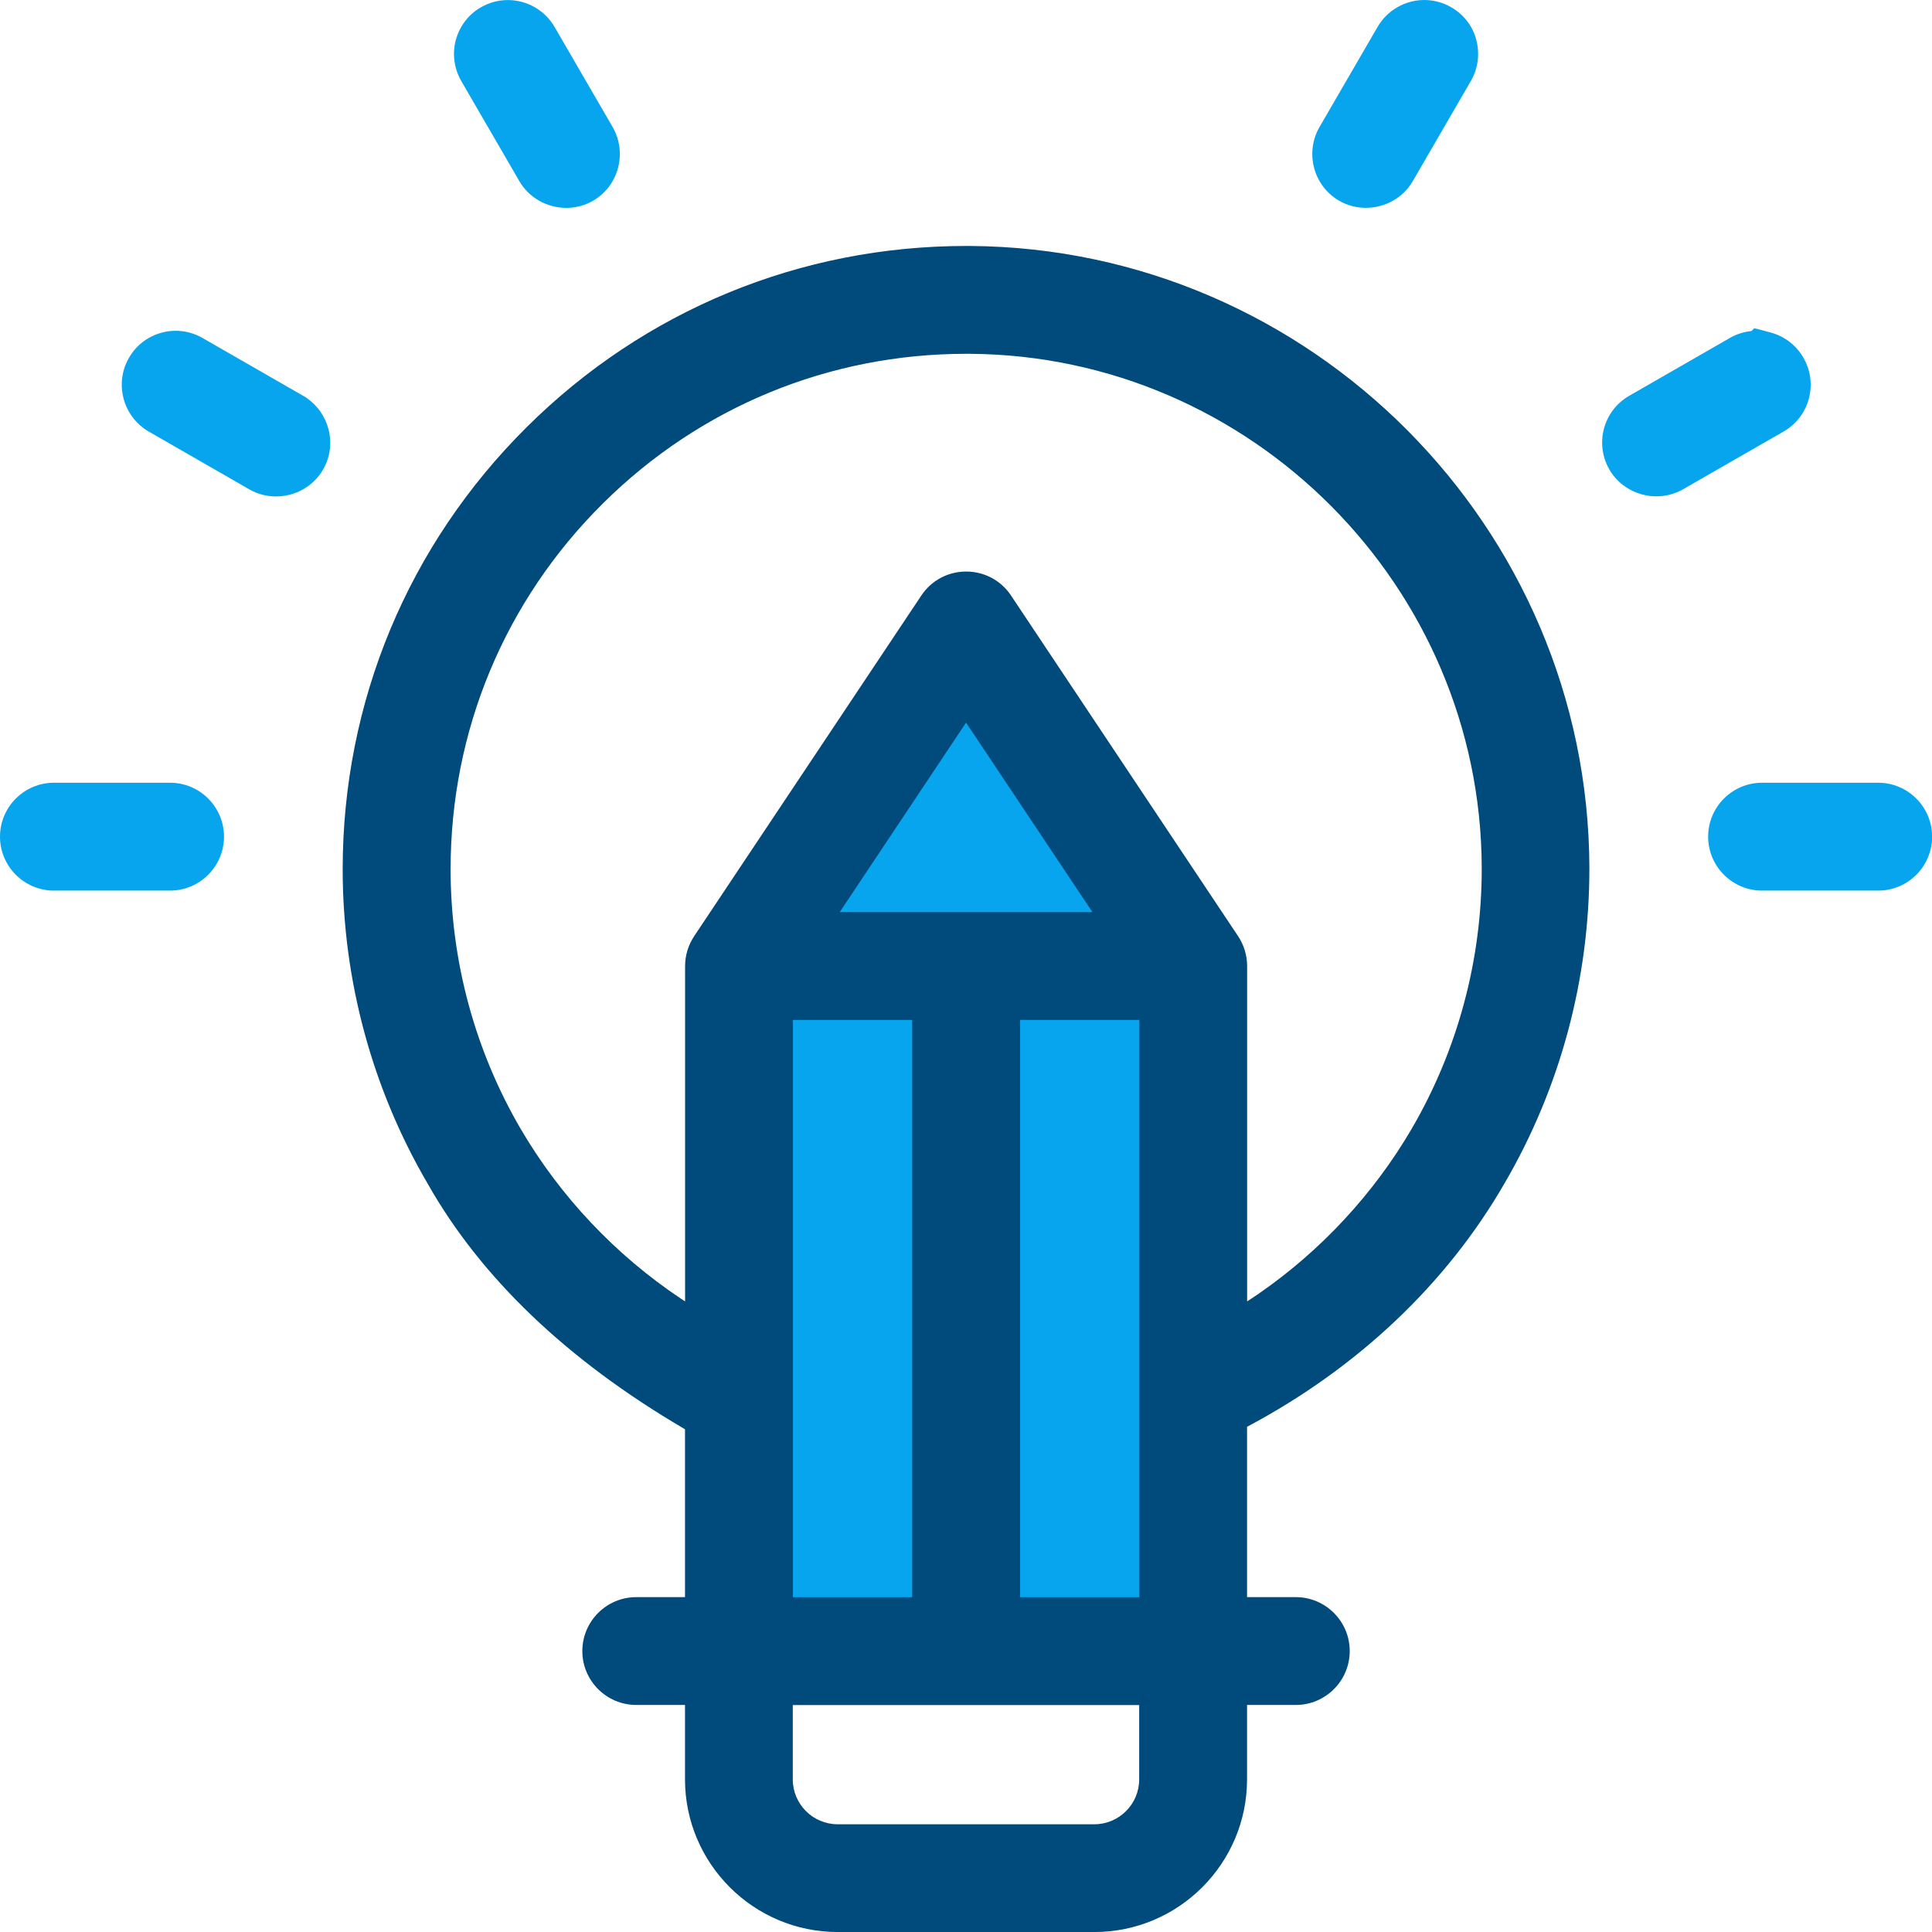
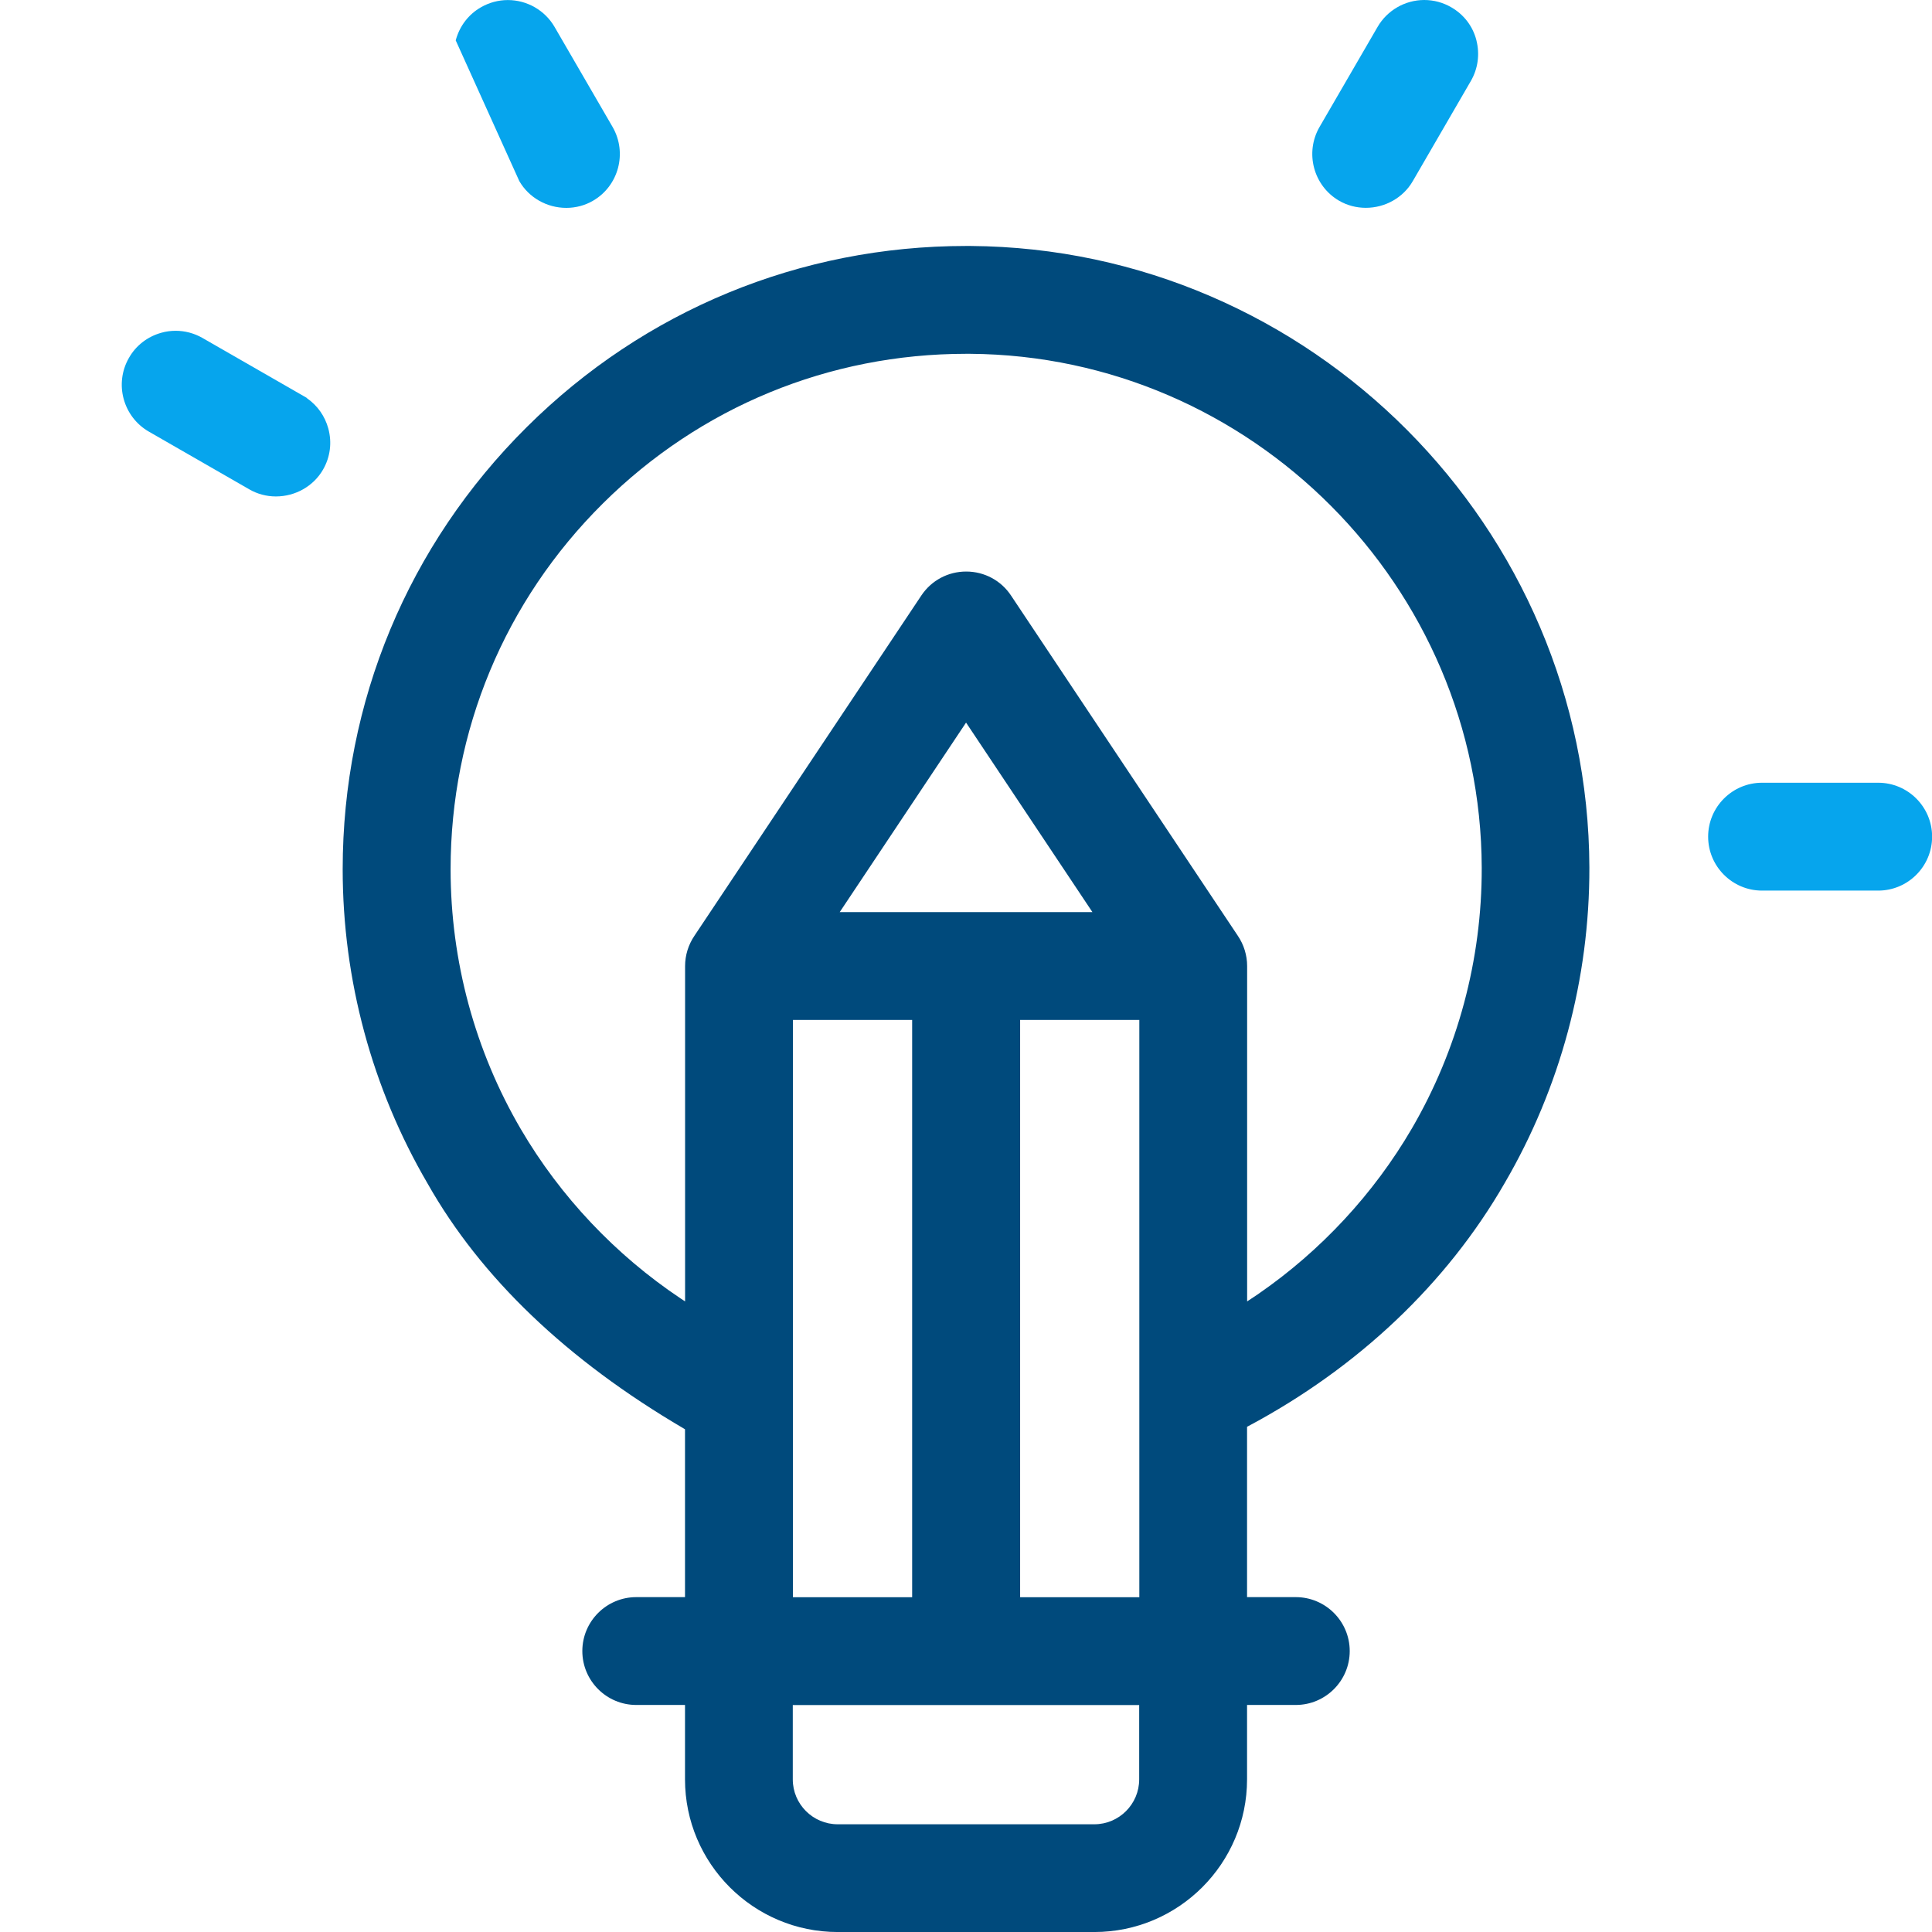
<svg xmlns="http://www.w3.org/2000/svg" width="70" height="70" viewBox="0 0 70 70" fill="none">
  <g clip-path="url(#clip0_5182_3987)">
-     <path d="M34.564 23.097L26.344 35.161V59.983H43.838L43.1 34.374L34.564 23.097Z" fill="#06A5ED" />
    <path d="M35.163 8.912C35.109 8.912 35.055 8.912 35 8.912C28.997 8.912 23.346 11.242 19.089 15.471C14.786 19.741 12.416 25.432 12.416 31.494C12.416 35.5 13.48 39.44 15.495 42.886C17.422 46.291 20.541 49.275 24.767 51.754L24.819 51.785V57.867H23.053C21.976 57.867 21.099 58.743 21.099 59.821C21.099 60.898 21.976 61.774 23.053 61.774H24.819V64.468C24.819 67.518 27.3 70.001 30.352 70.001H39.65C42.701 70.001 45.183 67.519 45.183 64.468V61.774H46.949C48.026 61.774 48.903 60.898 48.903 59.821C48.903 58.743 48.026 57.867 46.949 57.867H45.183V51.695L45.238 51.666C49.211 49.546 52.419 46.505 54.512 42.874C56.532 39.416 57.595 35.459 57.586 31.427C57.547 19.102 47.49 9.002 35.166 8.912H35.163ZM45.605 46.874L45.186 47.153V35.001C45.186 34.614 45.067 34.226 44.85 33.907L36.636 21.584C36.277 21.036 35.668 20.708 35.007 20.708C34.346 20.708 33.744 21.033 33.382 21.576L25.163 33.901C24.939 34.231 24.822 34.613 24.822 35.005V47.152L24.661 47.046C22.301 45.47 20.3 43.352 18.875 40.918C17.208 38.072 16.326 34.814 16.326 31.494C16.326 26.48 18.285 21.774 21.843 18.242C25.366 14.745 30.041 12.819 35.006 12.819H35.148C45.34 12.891 53.656 21.245 53.686 31.438C53.694 34.769 52.816 38.039 51.148 40.898C49.771 43.255 47.858 45.317 45.603 46.874H45.605ZM30.425 33.047L35.002 26.181L39.58 33.047H30.425ZM28.73 57.87V36.954H33.049V57.87H28.73ZM28.725 61.777H41.275V64.47C41.275 65.367 40.546 66.097 39.649 66.097H30.351C29.454 66.097 28.724 65.367 28.724 64.47V61.777H28.725ZM36.961 57.87V36.954H41.28V57.87H36.961Z" fill="#004A7C" />
    <path d="M68.051 28.36H63.842C62.765 28.36 61.889 29.237 61.889 30.314C61.889 31.391 62.765 32.268 63.842 32.268H68.051C69.128 32.268 70.004 31.391 70.004 30.314C70.004 29.237 69.128 28.36 68.051 28.36Z" fill="#06A5ED" />
-     <path d="M6.161 28.36H1.954C0.877 28.36 0 29.237 0 30.314C0 31.391 0.877 32.268 1.954 32.268H6.162C7.239 32.268 8.116 31.391 8.116 30.314C8.116 29.237 7.239 28.36 6.162 28.36H6.161Z" fill="#06A5ED" />
    <path d="M11.895 15.524C11.772 15.076 11.502 14.695 11.129 14.434L11.105 14.41L7.329 12.241C7.034 12.073 6.7 11.985 6.365 11.985C6.185 11.985 6.009 12.009 5.843 12.057C5.339 12.198 4.922 12.523 4.671 12.968C4.136 13.899 4.456 15.095 5.389 15.636L9.031 17.729C9.32 17.897 9.654 17.987 9.995 17.987C10.704 17.987 11.358 17.615 11.704 17.015C11.966 16.561 12.034 16.032 11.895 15.525V15.524Z" fill="#06A5ED" />
-     <path d="M22.197 4.603L20.092 0.974C19.744 0.374 19.096 0.002 18.401 0.002C18.06 0.002 17.723 0.092 17.423 0.265C16.979 0.52 16.658 0.937 16.518 1.439L16.511 1.462C16.384 1.958 16.454 2.477 16.706 2.924L18.816 6.562C19.161 7.16 19.814 7.532 20.519 7.532C20.862 7.532 21.199 7.442 21.488 7.272C22.415 6.734 22.734 5.538 22.197 4.603Z" fill="#06A5ED" />
-     <path d="M65.342 12.962C65.082 12.511 64.663 12.187 64.162 12.05L63.562 11.891L63.459 11.994C63.187 12.021 62.92 12.105 62.675 12.245L59.028 14.341C58.093 14.877 57.771 16.073 58.31 17.012C58.656 17.611 59.31 17.983 60.016 17.983C60.355 17.983 60.688 17.895 60.977 17.729L64.624 15.634C65.078 15.374 65.402 14.952 65.537 14.447C65.673 13.944 65.603 13.418 65.342 12.964V12.962Z" fill="#06A5ED" />
+     <path d="M22.197 4.603L20.092 0.974C19.744 0.374 19.096 0.002 18.401 0.002C18.06 0.002 17.723 0.092 17.423 0.265C16.979 0.52 16.658 0.937 16.518 1.439L16.511 1.462L18.816 6.562C19.161 7.16 19.814 7.532 20.519 7.532C20.862 7.532 21.199 7.442 21.488 7.272C22.415 6.734 22.734 5.538 22.197 4.603Z" fill="#06A5ED" />
    <path d="M53.494 1.462C53.365 0.954 53.041 0.529 52.587 0.267C52.289 0.092 51.95 0 51.604 0C50.91 0 50.261 0.373 49.913 0.974L47.806 4.606C47.271 5.538 47.59 6.734 48.52 7.274C48.811 7.442 49.145 7.53 49.485 7.53C50.191 7.53 50.843 7.159 51.187 6.564L53.292 2.934C53.55 2.488 53.621 1.965 53.493 1.462H53.494Z" fill="#06A5ED" />
  </g>
  <defs>
    <clipPath id="clip0_5182_3987">
      <rect width="70.005" height="70" fill="white" />
    </clipPath>
  </defs>
</svg>